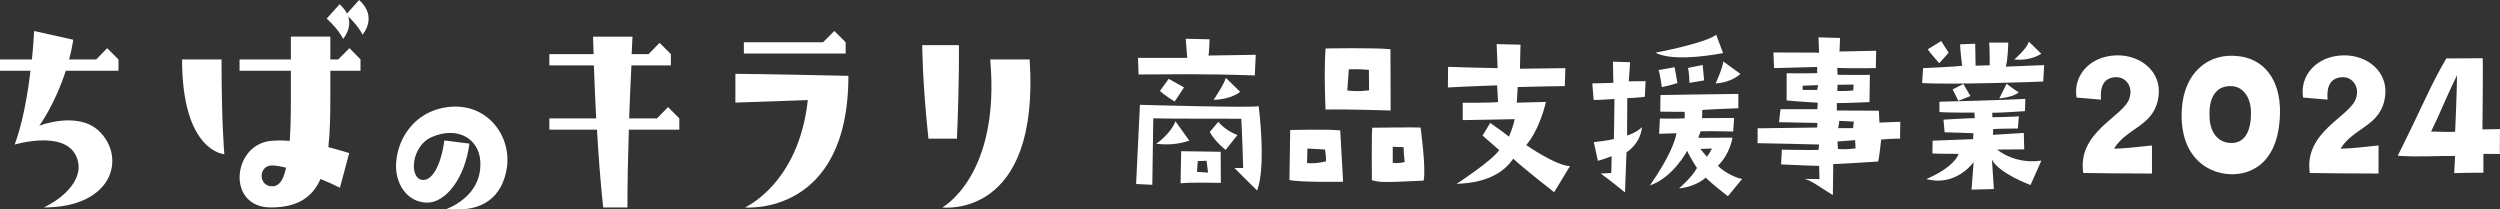
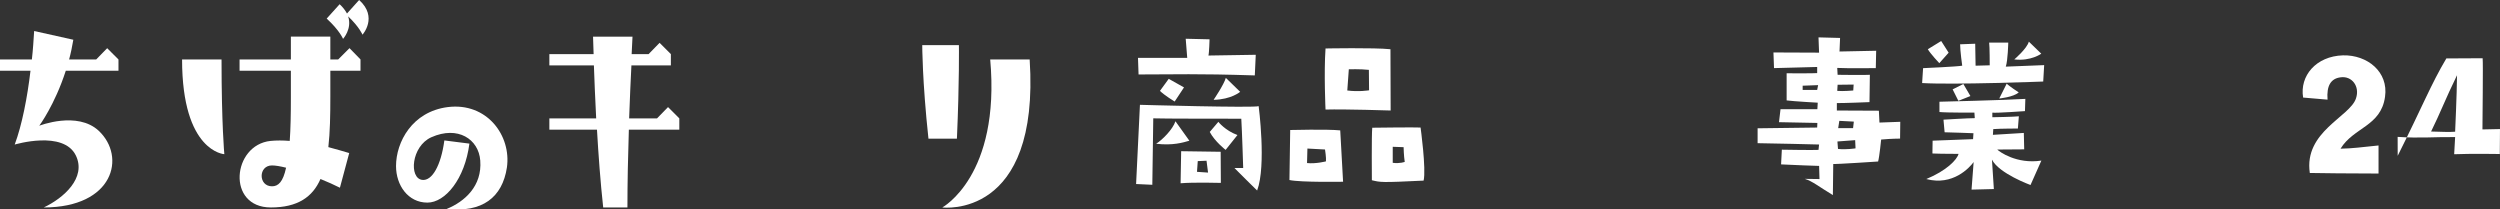
<svg xmlns="http://www.w3.org/2000/svg" id="SP_header_footer" viewBox="0 0 527.11 44.17">
  <rect x="0" y="0" width="527.11" height="44.17" fill="#333333" stroke="none" />
  <defs>
    <style>
      .cls-1 {
        fill: #fff;
        stroke-width: 0px;
      }
    </style>
  </defs>
  <g>
    <path class="cls-1" d="M265.38,22.38s1.65,12.52-.32,17.79c0,0-4.43-4.35-4.79-4.75h1.85s-.24-7.85-.4-10.39c-2.25,0-17.15,0-18.56-.08l-.2,14.01-3.42-.16.81-16.7s24.03.68,25.04.28ZM239.94,12.2h10.38l-.32-4.03,5.03.12s-.08,2.9-.24,3.42l9.98-.16-.2,4.35c-12.56-.4-16.42-.2-24.51-.2l-.12-3.5ZM247.83,25.56l2.94,4.11c-1.37.4-3.54,1.05-7,.64,1.33-.85,3.5-3.02,4.07-4.75ZM244.57,19.16l1.85-2.54s2.54,1.41,3.22,1.81l-1.97,2.98s-2.25-1.37-3.1-2.25ZM249.04,31.88l8.33.12.04,6.56s-5.68-.16-8.49.08l.12-6.76ZM252.38,36.23c1.01.08,2.33.16,2.33.16l-.32-2.5-1.85.08-.16,2.25ZM258.41,31.6s-2.29-1.77-3.34-3.78l1.81-2.13s1.45,1.85,4.03,2.78l-2.5,3.14ZM255.88,21.05s2.17-3.18,2.58-4.63l3.02,2.94s-1.85,1.61-5.6,1.69Z" />
    <path class="cls-1" d="M282.58,27.49l.6,10.83s-8.86.16-11.31-.36l.16-10.55s7.77-.2,10.55.08ZM279.36,31.52l-3.7-.2-.08,3.06c1.89.2,3.99-.36,3.99-.36.08-.76-.2-2.5-.2-2.5ZM279.48,10.22s10.22-.2,13.69.16l.04,12.92s-9.7-.32-13.73-.2c0,0-.36-7.69,0-12.88ZM284.07,19.08c2.42.32,4.59-.04,4.59-.04l-.04-4.31c-1.81-.2-4.23-.12-4.23-.12l-.32,4.47ZM299.52,26.89s1.21,8.78.64,11.19c-9.06.44-9.06.36-10.91-.08,0,0-.08-9.5.08-11.07,0,0,9.22-.12,10.18-.04ZM296.18,34.13c-.2-1.25-.24-3.1-.24-3.1l-2.29-.08v3.38c1.53.2,2.54-.2,2.54-.2Z" />
-     <path class="cls-1" d="M305.29,14.09s7.12.24,10.47.28l-.2-5.07,5.03.12-.12,5.07,9.58-.12-.12,3.78s-7.93.12-9.94.2c0,0-.12,2.9-.2,3.3l6.16-.16s-1.17,5.55-4.15,9.1c0,0,6.24,4.35,9.22,4.43l-3.34,5.51s-7.04-5.51-8.61-7.08c-1.57,2.25-4.59,5.07-11.96,5.31,0,0,7.57-4.91,8.98-7.12l-3.5-3.06,1.61-2.66s3.46,2.42,3.95,2.9c0,0,.8-1.73,1.21-3.7,0,0-7.25.16-10.95.2v-3.66s7.04.04,7.45-.16l-.2-3.5s-5.31.16-10.38.44l.04-4.35Z" />
-     <path class="cls-1" d="M335.73,17.59l4.43-.12-.08-4.47,3.62.12-.28,4.03,3.54-.04-.16,3.3s-1.81.24-3.7.28l-.04,7.89s2.05-.64,3.14-1.77c0,0-.08,3.14-3.26,5.31l-.32,8.45s-3.62-2.94-5.11-3.98l2.21-.12s.08-2.17.08-3.54c0,0-1.65.68-2.9.97l-.85-3.94s3.46-.36,4.23-.68c0,0,.12-6.6.12-8.41-1.45.12-4.11.24-4.39.2l-.28-3.46ZM347.88,39.08c4.31-6.2,5.31-9.46,5.6-10.99l-3.66.12.16-3.22s3.22.08,5.23-.04v-1.37s-3.14,0-5.15-.04l.04-3.5s12-.2,16.42-.24v3.02s-6.24.24-7.61.36c0,0,0,1.41-.04,1.73l6.76-.04-.2,2.86c-5.39-.12-5.92-.04-6.88-.04,0,0-.2.64-.48,1.37,2.38,0,6.72-.04,7.21-.04,0,0-.44,3.34-3.06,5.92,1.05,1.21,3.74,2.62,5.11,2.78l-3.02,3.66s-3.62-2.82-4.67-3.94c0,0-1.85,1.89-5.63,2.29,0,0,2.78-2.38,3.78-4.31,0,0-1.57-2.42-2.05-3.62,0,0-2.98,5.64-7.85,7.29ZM349.05,11.11s10.59-2.01,12.8-3.78l1.45,3.86s-10.18,2.09-14.25-.08ZM349.7,14.77l3.38-.6.6,3.34s-2.05.64-3.3.85c0,0-.32-2.62-.68-3.58ZM355.89,14.33l3.1-.64.32,3.26-3.1.52s-.04-2.25-.32-3.14ZM358.51,31.4l1.37,1.65c.48-.56,1.09-1.73,1.09-1.73l-2.46.08ZM361.73,17.59s1.49-3.22,1.61-4.63l3.62,2.62s-1.77,1.81-5.23,2.01Z" />
    <path class="cls-1" d="M383.54,34.98s-6.16-.2-8.01-.32l.16-3.1s6.88.12,7.73.04l.12-1.13s-11.03-.28-12.96-.28v-3.14s10.3-.12,12.56-.16l.04-.97s-7.53-.16-8.09-.16l.32-2.74h7.77l.08-1.37s-5.03-.28-6.56-.48v-5.72s5.88.04,6.44-.04v-1.29s-8.61.24-9.1.24l-.12-3.3,9.62.04-.12-3.22,4.55.12-.12,2.86,7.73-.16-.08,3.66s-5.8.08-8.13-.04l.08,1.45s6.08.08,6.8,0l-.08,5.76s-5.88.24-6.88.2v1.57l8.86.04.12,2.5,4.39-.16-.04,3.54s-1.77,0-3.99.2c0,0-.36,3.62-.64,4.63,0,0-8.98.6-9.46.52l-.08,6.56c-2.82-1.69-4.31-2.94-5.92-3.42l3.1.04-.08-2.78ZM383.34,17.95l-3.26.12v.89h3.06l.2-1.01ZM387.37,19.16c1.21.12,3.38-.08,3.38-.08l.08-1.25-3.38.04-.08,1.29ZM387.41,29.83l.12,1.57c1.69.2,3.7-.12,3.7-.12l-.08-1.73-3.74.28ZM387.57,27.01h3.14l.16-1.37-3.06-.16-.24,1.53Z" />
    <path class="cls-1" d="M405.27,17.51l.2-3.14s7.29-.32,8.25-.52c0,0-.44-3.1-.44-4.51l3.18-.12.08,4.63,2.98-.08s0-4.07-.12-4.79h4.03s-.08,3.74-.52,5.07l8.09-.32-.2,3.46s-18.84.72-25.52.32ZM415.69,39.97l.44-5.8c-.85,1.17-4.39,5.07-9.98,3.58,4.27-1.77,6.48-4.07,6.8-5.31,0,0-3.86,0-5.51-.08l.04-2.7s8.01-.32,8.53-.32l.08-1.25s-5.23-.2-6.08-.2l-.24-2.66s5.27-.32,6.6-.32l-.08-1.17s-5.84.04-7.37-.12v-2.17s13.6-.32,18.11-.6l-.08,2.58s-6.04.44-6.88.32v.97s4.75-.08,5.59-.2l-.2,2.58s-3.62,0-5.19.12l-.08,1.21s4.51-.28,6.52-.4l.08,3.46s-3.66.04-5.68.04c.36.4,4.07,3.14,9.3,2.33l-2.29,5.15s-6.64-2.42-8.13-5.35l.4,6.2-4.71.12ZM409.29,8.65l1.57,2.46-1.97,2.21s-1.89-2.01-2.42-2.94l2.82-1.73ZM411.71,18.84l2.25-1.13,1.49,2.54-2.54,1.01s-.89-1.81-1.21-2.42ZM421.53,20.77l1.57-3.14c.48.52,2.54,1.85,2.54,1.85-1.13,1.01-4.11,1.29-4.11,1.29ZM424.71,12.52s2.66-2.25,3.06-3.74l2.62,2.54s-2.17,1.61-5.68,1.21Z" />
-     <path class="cls-1" d="M437.83,20.57c-.76-4.55,2.7-8.73,8.41-8.9,5.15-.12,9.62,3.5,8.86,8.73-.85,6.24-6.64,6.44-9.38,10.95,2.54-.04,4.39-.32,8.01-.68v5.92c-10.51-.04-7.93-.04-14.49-.12-1.29-8.73,8.49-11.83,9.74-15.74.85-2.54-.88-4.75-3.22-4.43-2.05.24-3.02,1.73-2.78,4.71l-5.15-.44Z" />
-     <path class="cls-1" d="M460.03,22.94c.48-7.65,5.59-11.83,11.79-11.11,5.23.48,9.1,4.67,8.9,12.16-.28,10.83-6.56,13.04-10.87,12.72-4.91-.36-10.42-4.11-9.82-13.77ZM465.87,24.75c.12,3.02,1.61,5.19,4.27,5.39,3.02.2,4.47-2.25,4.47-6.32,0-3.38-1.73-5.47-3.86-5.64-3.02-.28-5.15,1.77-4.87,6.56Z" />
    <path class="cls-1" d="M485.6,20.57c-.76-4.55,2.7-8.73,8.41-8.9,5.15-.12,9.62,3.5,8.86,8.73-.85,6.24-6.64,6.44-9.38,10.95,2.54-.04,4.39-.32,8.01-.68v5.92c-10.51-.04-7.93-.04-14.49-.12-1.29-8.73,8.49-11.83,9.74-15.74.85-2.54-.88-4.75-3.22-4.43-2.05.24-3.02,1.73-2.78,4.71l-5.15-.44Z" />
-     <path class="cls-1" d="M505.54,32.85c5.15-10.26,7-15.05,10.26-20.53l7.65-.04c.12.89-.04,13.57-.04,15.01l3.7-.08-.04,5.27s-1.57-.04-3.46-.04v3.98c-2.33,0-4.27,0-6.16.08,0,0,.12-2.13.2-3.62-4.75-.04-7.29.28-12.12-.04ZM512.58,27.73c2.13.04,3.74.16,5.07.04,0,0,.36-7.77.4-11.91-2.46,5.03-3.5,7.89-5.47,11.87Z" />
+     <path class="cls-1" d="M505.54,32.85c5.15-10.26,7-15.05,10.26-20.53l7.65-.04c.12.89-.04,13.57-.04,15.01l3.7-.08-.04,5.27s-1.57-.04-3.46-.04c-2.33,0-4.27,0-6.16.08,0,0,.12-2.13.2-3.62-4.75-.04-7.29.28-12.12-.04ZM512.58,27.73c2.13.04,3.74.16,5.07.04,0,0,.36-7.77.4-11.91-2.46,5.03-3.5,7.89-5.47,11.87Z" />
  </g>
  <g>
    <path class="cls-1" d="M6.42,14.92H0v-2.38h6.72c.24-2.08.36-4.1.48-6l8.26,1.84c-.24,1.43-.53,2.85-.89,4.16h5.71l2.32-2.38,2.38,2.38v2.38h-11.11c-2.32,7.19-5.59,11.59-5.59,11.59,0,0,8.02-3.15,12.54,1.07,5.82,5.47,3.15,16.16-11.59,16.16,4.16-1.96,9.03-6.24,6.77-10.94-2.61-5.41-12.9-2.32-12.9-2.32,1.55-4.16,2.67-9.98,3.33-15.57Z" />
    <path class="cls-1" d="M46.71,12.54c0,13.73.59,19.97.59,19.97,0,0-8.91-.48-8.91-19.97h8.32ZM69.65,20.38c0,3.92-.06,7.49-.42,10.64,1.72.48,3.27.89,4.4,1.25l-1.96,7.31c-1.19-.59-2.61-1.25-4.1-1.84-1.66,3.8-4.81,6-10.46,6-9.39,0-8.14-13.19-.06-14.03,1.19-.12,2.61-.12,4.04,0,.18-2.5.24-5.59.24-9.33v-5.47h-10.82v-2.38h10.82v-4.81h8.32v4.81h1.66l2.38-2.38,2.32,2.38v2.38h-6.36v5.47ZM60.32,35.36c-1.19-.3-2.26-.48-2.97-.48-2.91,0-2.91,4.4,0,4.4,1.31,0,2.32-.89,2.97-3.92ZM76.43,7.31s-.65-1.6-3.03-3.86c.89,2.61-1.07,4.75-1.07,4.75,0,0-.71-1.78-3.45-4.28l2.73-3.03c.71.65,1.19,1.31,1.55,1.96l2.56-2.85c4.04,3.63.71,7.31.71,7.31Z" />
    <path class="cls-1" d="M101.26,33.85c-.33-4.49-4.7-7.41-10.32-4.91-4.24,1.91-4.74,8.65-1.91,8.99,2.08.25,3.95-3.04,4.66-8.32l5.28.67c-.96,7.45-5.08,12.44-8.86,12.44-4.08,0-6.61-3.66-6.61-7.7,0-5.08,3.41-11.48,10.9-12.44,8.28-1.04,13.44,6.03,12.48,12.73-.96,6.32-5.2,9.57-12.69,8.74,3.79-1.54,7.49-4.83,7.07-10.19Z" />
    <path class="cls-1" d="M115.83,24.96h9.87c-.24-4.34-.36-8.2-.48-11.17h-9.39v-2.38h9.33l-.12-3.68h8.32l-.18,3.68h3.57l2.32-2.38,2.38,2.38v2.38h-8.32c-.18,2.97-.3,6.89-.48,11.17h5.88l2.32-2.38,2.38,2.38v2.38h-10.64c-.18,5.41-.3,11.29-.3,16.4h-5.11c-.59-5.41-1.01-11.17-1.31-16.4h-10.04v-2.38Z" />
-     <path class="cls-1" d="M155.05,15.57s4.87,0,23.83.42c0,29.71-21.81,27.75-21.81,27.75,0,0,11.35-4.99,13.25-22.64l-15.27.53v-6.06ZM178.29,11.29h-21.45v-2.38h16.7l2.38-2.38,2.38,2.38v2.38Z" />
    <path class="cls-1" d="M201.76,29.24h-6c-1.31-12.18-1.31-19.73-1.31-19.73h7.73s.12,7.55-.42,19.73ZM217.1,12.54c2.2,33.82-18.42,31.2-18.42,31.2,0,0,12.3-6.66,10.1-31.2h8.32Z" />
  </g>
</svg>